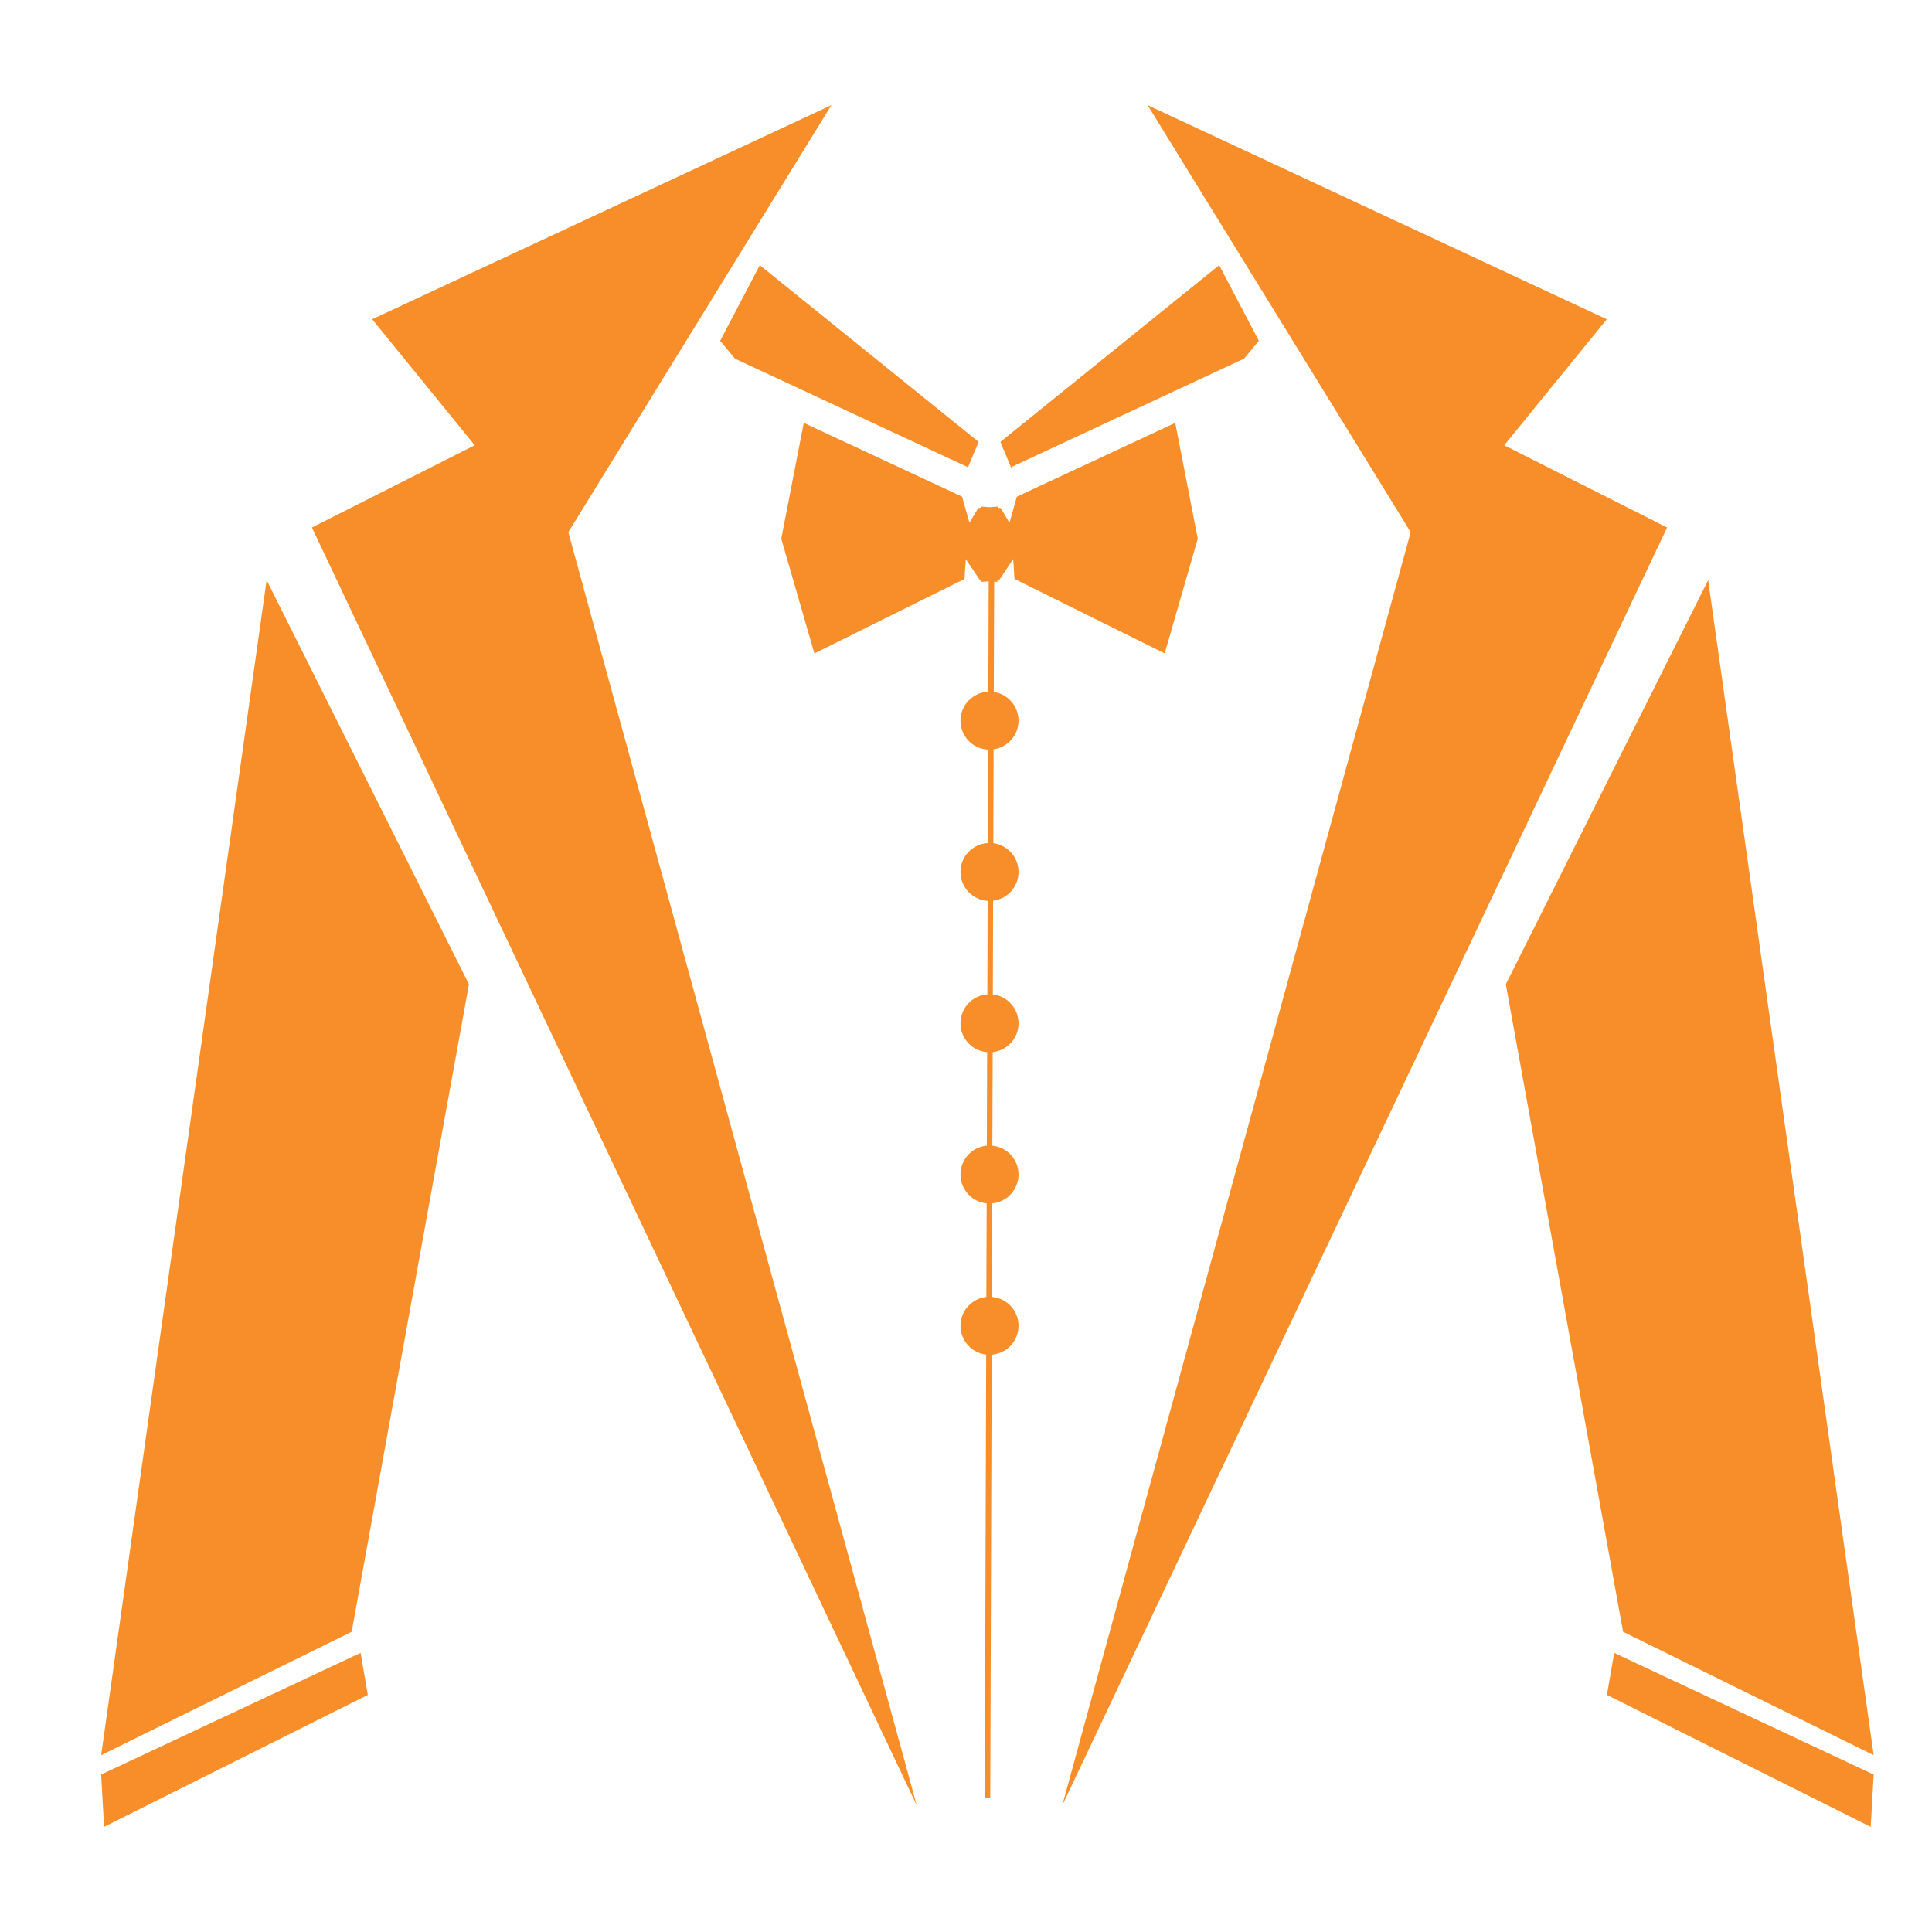
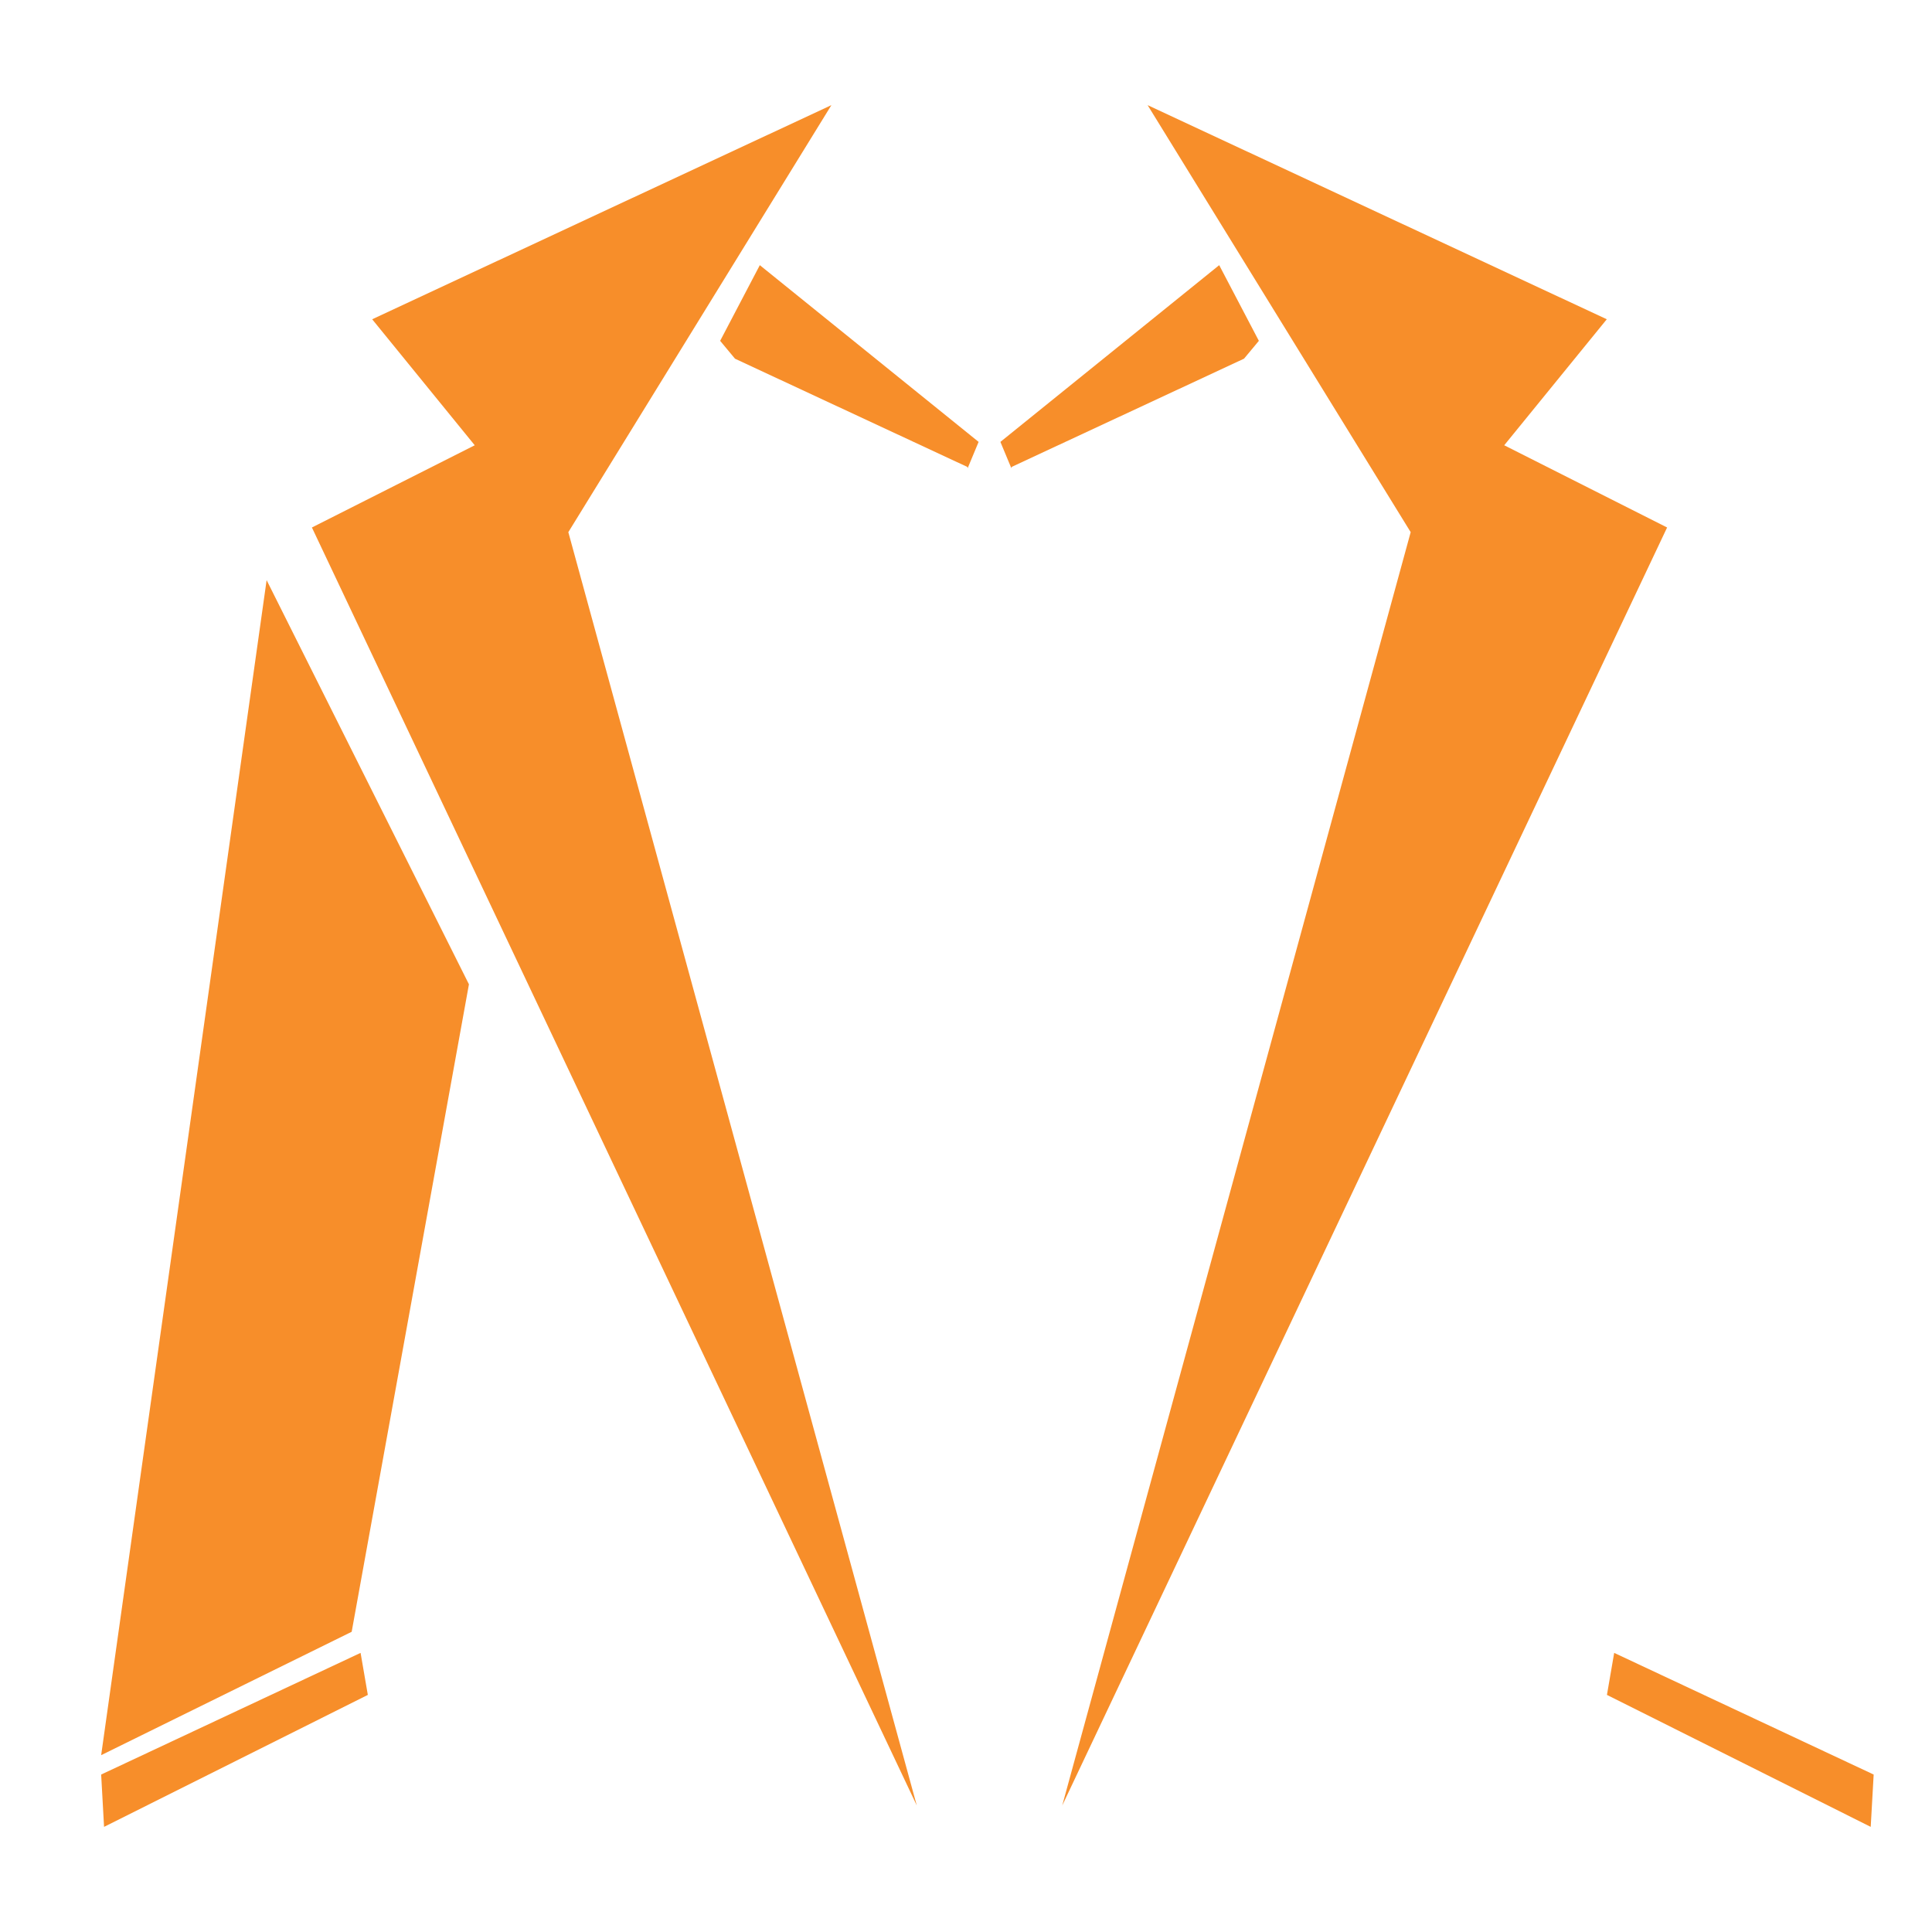
<svg xmlns="http://www.w3.org/2000/svg" version="1.1" id="Calque_1" x="0px" y="0px" width="36px" height="36px" viewBox="0 0 36 36" enable-background="new 0 0 36 36" xml:space="preserve">
  <g>
    <polygon fill="#F78E2A" points="18.851,8.7 23.179,6.684 23.18,6.684 23.457,6.351 22.718,4.941 18.641,8.234 18.845,8.724  " />
    <polygon fill="#F78E2A" points="13.419,6.351 13.696,6.684 18.024,8.7 18.031,8.724 18.235,8.234 14.158,4.941  " />
    <polygon fill="#F78E2A" points="15.492,1.959 6.935,5.949 8.846,8.297 5.812,9.829 17.083,33.643 10.59,9.916  " />
    <polygon fill="#F78E2A" points="28.029,8.297 29.94,5.949 21.384,1.959 26.286,9.916 19.793,33.643 31.064,9.829  " />
-     <path fill="#F78E2A" d="M18.979,13.428c0-0.271-0.2-0.496-0.461-0.534l0.007-2.057l0.061,0.005v-0.025l0.027-0.002l0.267-0.397   l0.024,0.369l2.798,1.388l0.617-2.137L21.899,7.88l-2.952,1.375l-0.137,0.486l-0.163-0.274l-0.056-0.004V9.439l-0.154,0.012   l-0.153-0.012v0.023l-0.055,0.004l-0.165,0.274l-0.137-0.486L14.977,7.88l-0.419,2.159l0.617,2.137l2.797-1.388l0.024-0.369   l0.268,0.397l0.027,0.002v0.025l0.132-0.011l-0.007,2.057c-0.288,0.012-0.519,0.249-0.519,0.54c0,0.29,0.229,0.526,0.515,0.539   l-0.005,1.741c-0.284,0.016-0.51,0.251-0.51,0.539c0,0.287,0.224,0.521,0.506,0.539l-0.005,1.742   c-0.28,0.02-0.501,0.252-0.501,0.539c0,0.283,0.219,0.516,0.497,0.537l-0.006,1.742c-0.275,0.025-0.491,0.258-0.491,0.539   c0,0.279,0.214,0.512,0.488,0.537l-0.006,1.744c-0.271,0.029-0.482,0.258-0.482,0.537c0,0.277,0.209,0.506,0.479,0.537   l-0.026,8.258h0.102l0.027-8.256c0.279-0.021,0.5-0.254,0.5-0.539c0-0.283-0.219-0.516-0.497-0.537l0.006-1.744   c0.275-0.025,0.491-0.256,0.491-0.537s-0.214-0.512-0.488-0.537l0.006-1.744c0.271-0.029,0.482-0.26,0.482-0.537   c0-0.278-0.21-0.507-0.479-0.538l0.005-1.746c0.268-0.033,0.474-0.26,0.474-0.536c0-0.275-0.205-0.501-0.47-0.536l0.005-1.749   C18.776,13.925,18.979,13.701,18.979,13.428z" />
    <polygon fill="#F78E2A" points="1.885,32.705 6.553,30.406 8.738,18.341 4.968,10.81  " />
    <polygon fill="#F78E2A" points="1.885,33.066 1.939,34.041 6.854,31.582 6.719,30.799  " />
-     <polygon fill="#F78E2A" points="34.913,32.705 31.829,10.81 28.059,18.341 30.244,30.406  " />
    <polygon fill="#F78E2A" points="29.943,31.582 34.858,34.041 34.913,33.066 30.078,30.799  " />
  </g>
</svg>